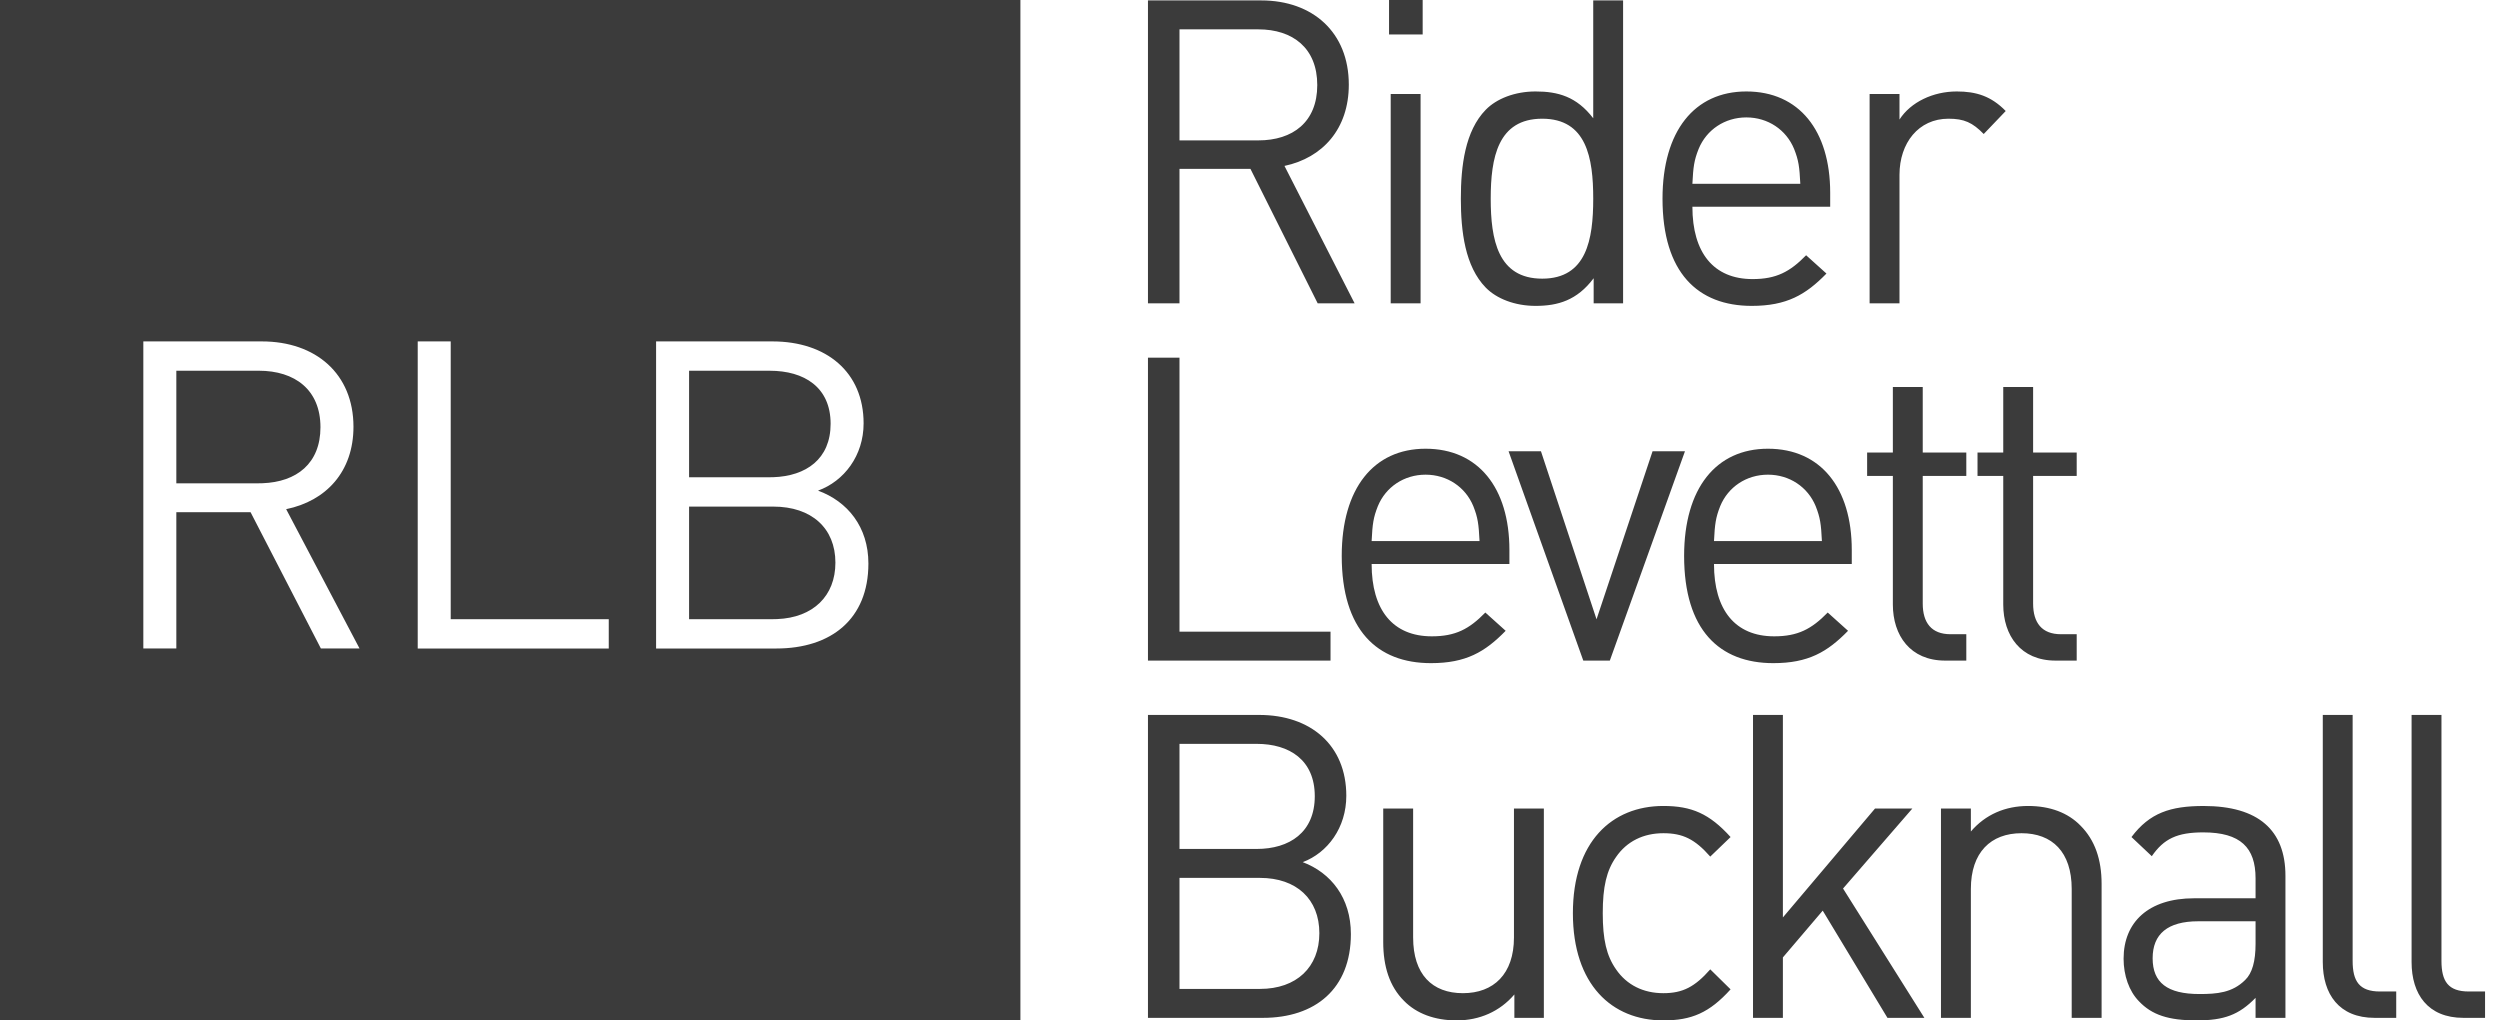
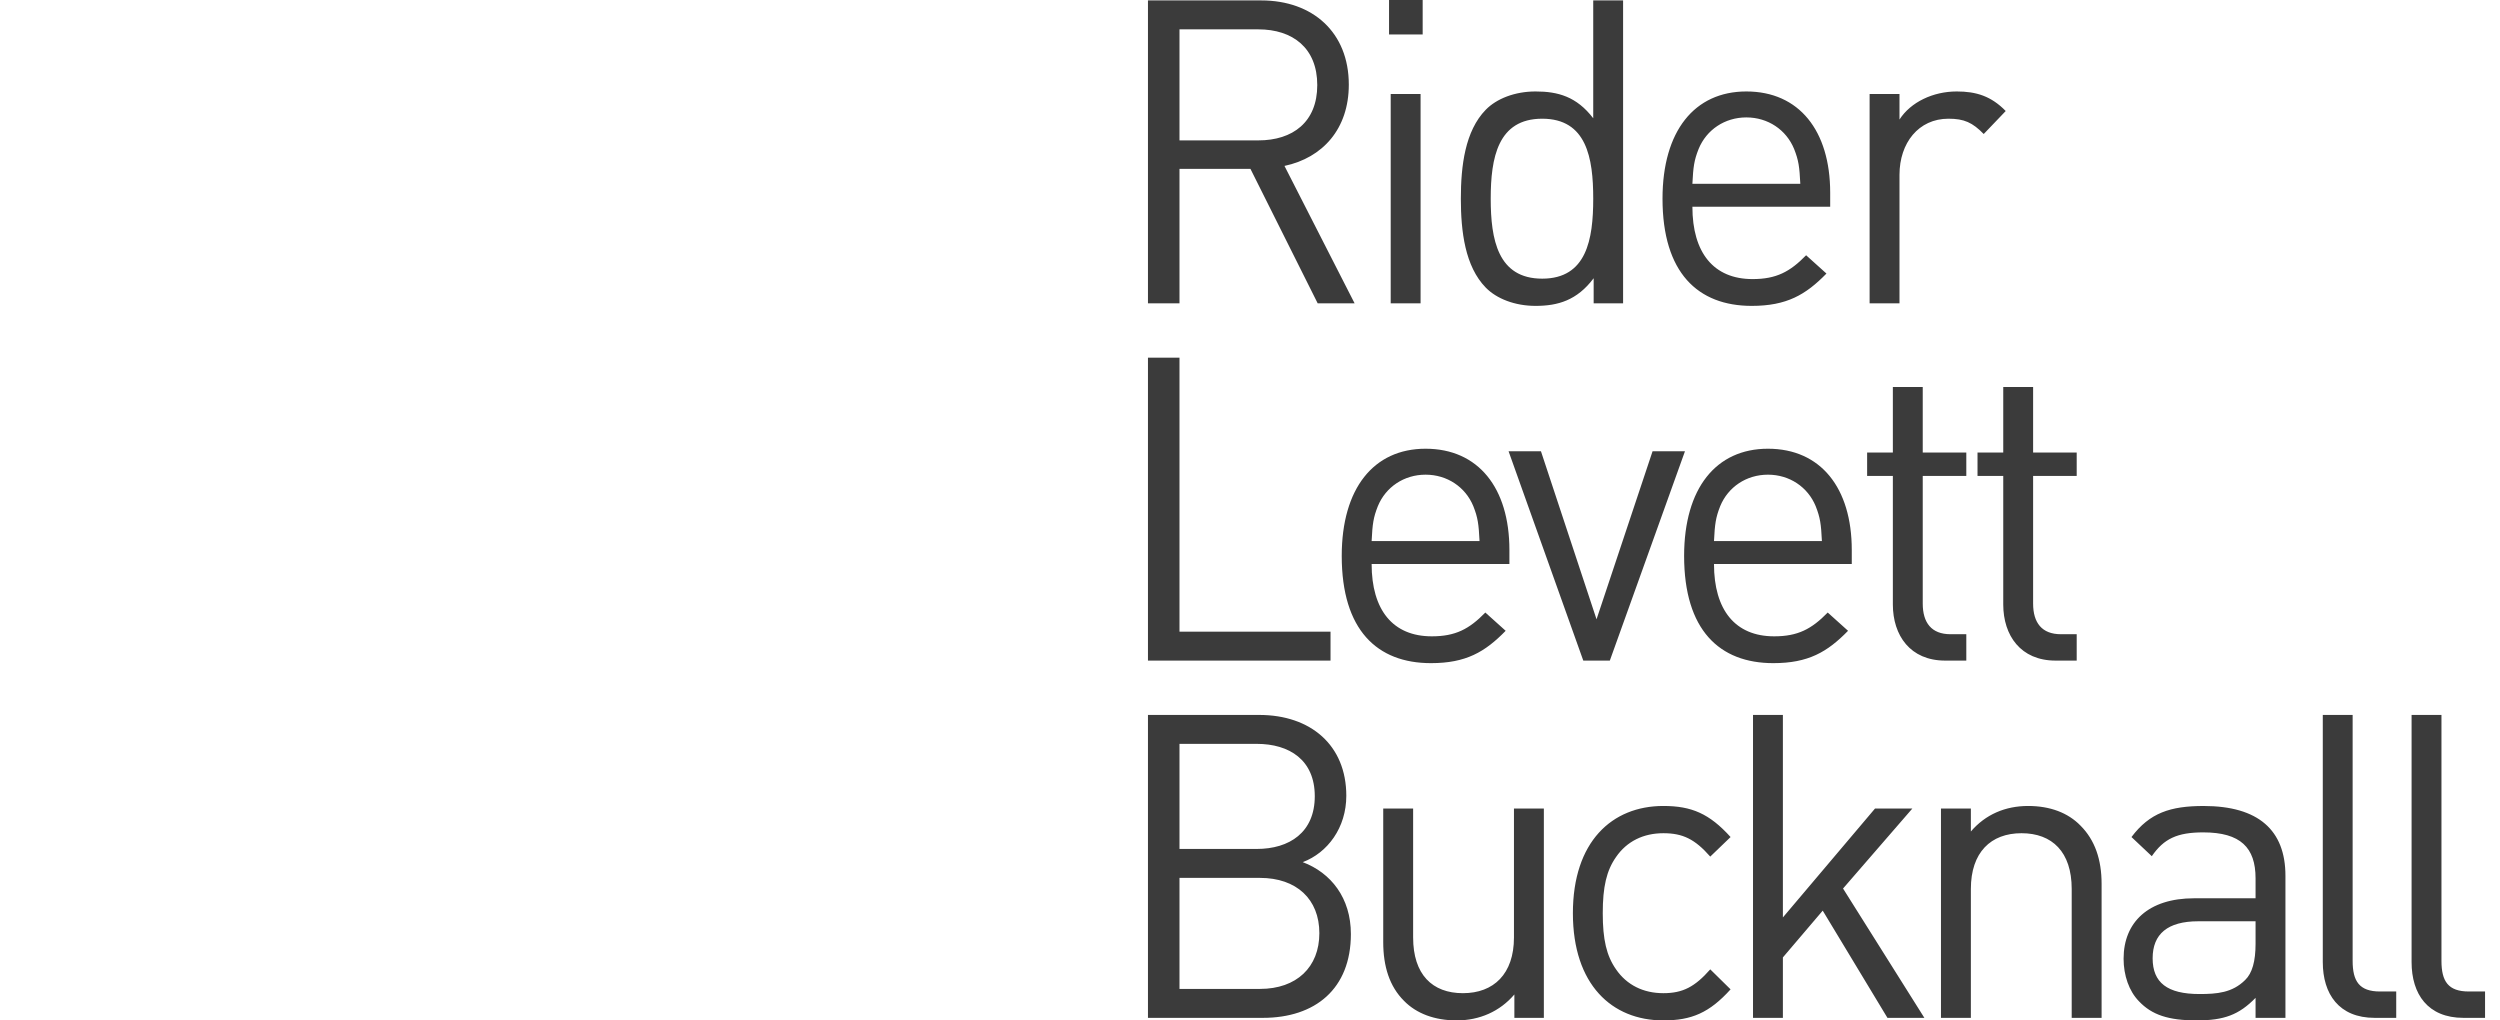
<svg xmlns="http://www.w3.org/2000/svg" width="147px" height="60px" viewBox="0 0 147 60">
  <title>rlb</title>
  <g id="Page-1" stroke="none" stroke-width="1" fill="none" fill-rule="evenodd">
    <g id="Artboard" transform="translate(-685, -553)" fill="#3B3B3B" fill-rule="nonzero">
      <g id="rlb" transform="translate(685, 553)">
-         <path d="M60,0 L60,60 L1.13686838e-13,60 L1.13686838e-13,0 L60,0 Z M45.42,20.075 L38.578,20.075 L38.578,38.132 L45.649,38.132 C48.865,38.132 51.062,36.407 51.062,33.135 C51.062,30.981 49.836,29.484 48.1,28.849 C49.631,28.292 50.78,26.795 50.78,24.893 C50.78,21.875 48.585,20.075 45.42,20.075 L45.42,20.075 Z M26.502,20.075 L24.562,20.075 L24.562,38.132 L35.795,38.132 L35.795,36.407 L26.502,36.407 L26.502,20.075 Z M15.397,20.075 L8.428,20.075 L8.428,38.131 L10.368,38.131 L10.368,30.117 L14.733,30.117 L18.868,38.131 L21.141,38.131 L16.826,29.939 C19.175,29.458 20.784,27.733 20.784,25.095 C20.784,21.976 18.562,20.075 15.397,20.075 L15.397,20.075 Z M45.471,29.788 C47.718,29.788 49.122,31.056 49.122,33.084 C49.122,35.043 47.813,36.317 45.7,36.402 L45.471,36.407 L40.518,36.407 L40.518,29.788 L45.471,29.788 Z M15.218,21.799 C17.337,21.799 18.843,22.915 18.843,25.121 C18.843,27.252 17.439,28.342 15.435,28.414 L15.218,28.418 L10.368,28.418 L10.368,21.799 L15.218,21.799 Z M40.518,21.8 L45.266,21.8 C47.283,21.8 48.84,22.763 48.84,24.918 C48.84,27 47.388,27.993 45.473,28.059 L45.266,28.062 L40.518,28.062 L40.518,21.8 L45.266,21.8 L40.518,21.8 Z" id="Combined-Shape" />
        <path d="M97.805,47.391 C99.465,47.391 100.514,47.842 101.758,49.218 L100.563,50.368 C99.66,49.342 98.952,48.993 97.805,48.993 C96.634,48.993 95.658,49.468 95.023,50.393 C94.462,51.193 94.242,52.144 94.242,53.695 C94.242,55.247 94.462,56.197 95.023,56.998 C95.658,57.923 96.634,58.399 97.805,58.399 C98.952,58.399 99.66,58.024 100.563,56.998 L101.758,58.174 C100.514,59.55 99.465,60 97.805,60 C94.78,60 92.486,57.898 92.486,53.695 C92.486,49.493 94.78,47.391 97.805,47.391 Z M83.092,47.542 L83.092,55.122 C83.092,57.298 84.215,58.399 86.02,58.399 C87.825,58.399 89.021,57.273 89.021,55.122 L89.021,47.542 L90.779,47.542 L90.779,59.85 L89.045,59.85 L89.045,58.474 C88.192,59.474 86.997,60 85.653,60 C84.36,60 83.287,59.599 82.555,58.849 C81.701,57.998 81.334,56.821 81.334,55.396 L81.334,47.542 L83.092,47.542 Z M129.577,47.392 C132.796,47.392 134.384,48.818 134.384,51.494 L134.384,59.85 L132.627,59.85 L132.627,58.674 C131.65,59.674 130.772,60 129.161,60 C127.502,60 126.526,59.674 125.77,58.874 C125.184,58.274 124.867,57.349 124.867,56.372 C124.867,54.221 126.331,52.819 129.015,52.819 L132.627,52.819 L132.627,51.645 C132.627,49.843 131.747,48.944 129.552,48.944 C128.015,48.944 127.233,49.318 126.526,50.344 L125.331,49.218 C126.404,47.792 127.624,47.392 129.577,47.392 Z M74.04,42.038 C77.065,42.038 79.163,43.814 79.163,46.792 C79.163,48.668 78.065,50.143 76.601,50.694 C78.26,51.319 79.432,52.796 79.432,54.921 C79.432,58.148 77.333,59.85 74.259,59.85 L67.5,59.85 L67.5,42.038 L74.04,42.038 Z M143.558,42.038 L143.558,56.497 C143.558,57.698 143.948,58.3 145.169,58.3 L146.121,58.3 L146.121,59.85 L144.851,59.85 C142.752,59.85 141.801,58.448 141.801,56.572 L141.801,42.038 L143.558,42.038 Z M138.335,42.038 L138.335,56.497 C138.335,57.698 138.726,58.3 139.947,58.3 L140.898,58.3 L140.898,59.85 L139.63,59.85 C137.53,59.85 136.58,58.448 136.58,56.572 L136.58,42.038 L138.335,42.038 Z M104.834,42.038 L104.834,53.945 L110.251,47.542 L112.446,47.542 L108.371,52.245 L113.153,59.85 L110.982,59.85 L107.176,53.545 L104.834,56.296 L104.834,59.85 L103.077,59.85 L103.077,42.038 L104.834,42.038 Z M119.254,47.391 C120.547,47.391 121.597,47.792 122.329,48.542 C123.183,49.393 123.574,50.544 123.574,51.97 L123.574,59.85 L121.816,59.85 L121.816,52.27 C121.816,50.094 120.669,48.993 118.864,48.993 C117.059,48.993 115.887,50.118 115.887,52.27 L115.887,59.85 L114.129,59.85 L114.129,47.542 L115.887,47.542 L115.887,48.892 C116.742,47.892 117.912,47.391 119.254,47.391 Z M132.627,54.171 L129.258,54.171 C127.454,54.171 126.575,54.922 126.575,56.347 C126.575,57.773 127.429,58.449 129.333,58.449 C130.358,58.449 131.26,58.375 132.016,57.623 C132.431,57.223 132.627,56.522 132.627,55.497 L132.627,54.171 Z M74.088,51.62 L69.354,51.62 L69.354,58.148 L74.088,58.148 C76.235,58.148 77.578,56.873 77.578,54.871 C77.578,52.871 76.235,51.62 74.088,51.62 Z M73.894,43.739 L69.354,43.739 L69.354,49.918 L73.894,49.918 C75.821,49.918 77.309,48.943 77.309,46.817 C77.309,44.69 75.821,43.739 73.894,43.739 Z M83.824,26.385 C86.922,26.385 88.753,28.686 88.753,32.338 L88.753,33.165 L80.652,33.165 C80.652,35.865 81.896,37.416 84.19,37.416 C85.581,37.416 86.386,36.992 87.338,36.017 L88.533,37.091 C87.314,38.342 86.191,38.993 84.141,38.993 C80.969,38.993 78.894,37.042 78.894,32.689 C78.894,28.711 80.774,26.385 83.824,26.385 Z M103.955,26.385 C107.055,26.385 108.884,28.686 108.884,32.338 L108.884,33.165 L100.783,33.165 C100.783,35.865 102.027,37.416 104.321,37.416 C105.712,37.416 106.518,36.992 107.47,36.017 L108.665,37.091 C107.445,38.342 106.322,38.993 104.273,38.993 C101.1,38.993 99.026,37.042 99.026,32.689 C99.026,28.711 100.904,26.385 103.955,26.385 Z M119.547,22.757 L119.547,26.61 L122.11,26.61 L122.11,27.986 L119.547,27.986 L119.547,35.49 C119.547,36.616 120.06,37.292 121.181,37.292 L122.11,37.292 L122.11,38.843 L120.864,38.843 C118.815,38.843 117.791,37.367 117.791,35.541 L117.791,27.986 L116.278,27.986 L116.278,26.61 L117.791,26.61 L117.791,22.757 L119.547,22.757 Z M113.057,22.757 L113.057,26.61 L115.619,26.61 L115.619,27.986 L113.057,27.986 L113.057,35.49 C113.057,36.616 113.569,37.292 114.69,37.292 L115.619,37.292 L115.619,38.843 L114.373,38.843 C112.324,38.843 111.3,37.367 111.3,35.541 L111.3,27.986 L109.787,27.986 L109.787,26.61 L111.3,26.61 L111.3,22.757 L113.057,22.757 Z M90.608,26.534 L93.876,36.415 L97.171,26.534 L99.076,26.534 L94.658,38.843 L93.097,38.843 L88.704,26.534 L90.608,26.534 Z M69.354,21.031 L69.354,37.141 L78.235,37.141 L78.235,38.843 L67.5,38.843 L67.5,21.031 L69.354,21.031 Z M83.824,27.911 C82.555,27.911 81.481,28.636 81.018,29.762 C80.75,30.437 80.701,30.813 80.652,31.813 L86.997,31.813 C86.947,30.813 86.898,30.437 86.631,29.762 C86.167,28.636 85.093,27.911 83.824,27.911 Z M103.955,27.911 C102.685,27.911 101.612,28.636 101.148,29.762 C100.882,30.437 100.832,30.813 100.783,31.813 L107.128,31.813 C107.079,30.813 107.029,30.437 106.762,29.762 C106.298,28.636 105.224,27.911 103.955,27.911 Z M95.438,0.025 L95.438,17.836 L93.707,17.836 L93.707,16.36 C92.73,17.661 91.608,17.986 90.29,17.986 C89.07,17.986 87.996,17.561 87.362,16.911 C86.143,15.66 85.898,13.609 85.898,11.682 C85.898,9.756 86.143,7.705 87.362,6.454 C87.996,5.804 89.07,5.378 90.29,5.378 C91.608,5.378 92.706,5.679 93.682,6.954 L93.682,0.025 L95.438,0.025 Z M102.685,5.378 C105.784,5.378 107.615,7.68 107.615,11.332 L107.615,12.157 L99.513,12.157 C99.513,14.859 100.758,16.41 103.051,16.41 C104.443,16.41 105.248,15.985 106.2,15.009 L107.395,16.085 C106.176,17.336 105.052,17.986 103.002,17.986 C99.832,17.986 97.756,16.035 97.756,11.682 C97.756,7.705 99.635,5.378 102.685,5.378 Z M83.53,5.528 L83.53,17.836 L81.773,17.836 L81.773,5.528 L83.53,5.528 Z M115.057,5.378 C116.204,5.378 117.083,5.653 117.936,6.528 L116.643,7.88 C115.984,7.205 115.496,6.98 114.568,6.98 C112.812,6.98 111.69,8.405 111.69,10.281 L111.69,17.836 L109.933,17.836 L109.933,5.528 L111.69,5.528 L111.69,7.029 C112.348,6.003 113.666,5.378 115.057,5.378 Z M74.161,0.025 C77.187,0.025 79.31,1.901 79.31,4.977 C79.31,7.58 77.772,9.28 75.527,9.756 L79.651,17.836 L77.48,17.836 L73.527,9.931 L69.354,9.931 L69.354,17.836 L67.5,17.836 L67.5,0.025 L74.161,0.025 Z M90.681,6.98 C88.07,6.98 87.654,9.281 87.654,11.682 C87.654,14.084 88.07,16.385 90.681,16.385 C93.291,16.385 93.682,14.084 93.682,11.682 C93.682,9.281 93.291,6.98 90.681,6.98 Z M102.685,6.904 C101.416,6.904 100.343,7.63 99.88,8.755 C99.612,9.43 99.563,9.806 99.513,10.806 L105.858,10.806 C105.809,9.806 105.76,9.43 105.492,8.755 C105.029,7.63 103.955,6.904 102.685,6.904 Z M73.99,1.726 L69.354,1.726 L69.354,8.255 L73.99,8.255 C76.015,8.255 77.455,7.179 77.455,5.002 C77.455,2.826 76.015,1.726 73.99,1.726 Z M83.653,0 L83.653,2.026 L81.676,2.026 L81.676,0 L83.653,0 Z" id="Combined-Shape" />
      </g>
    </g>
  </g>
</svg>